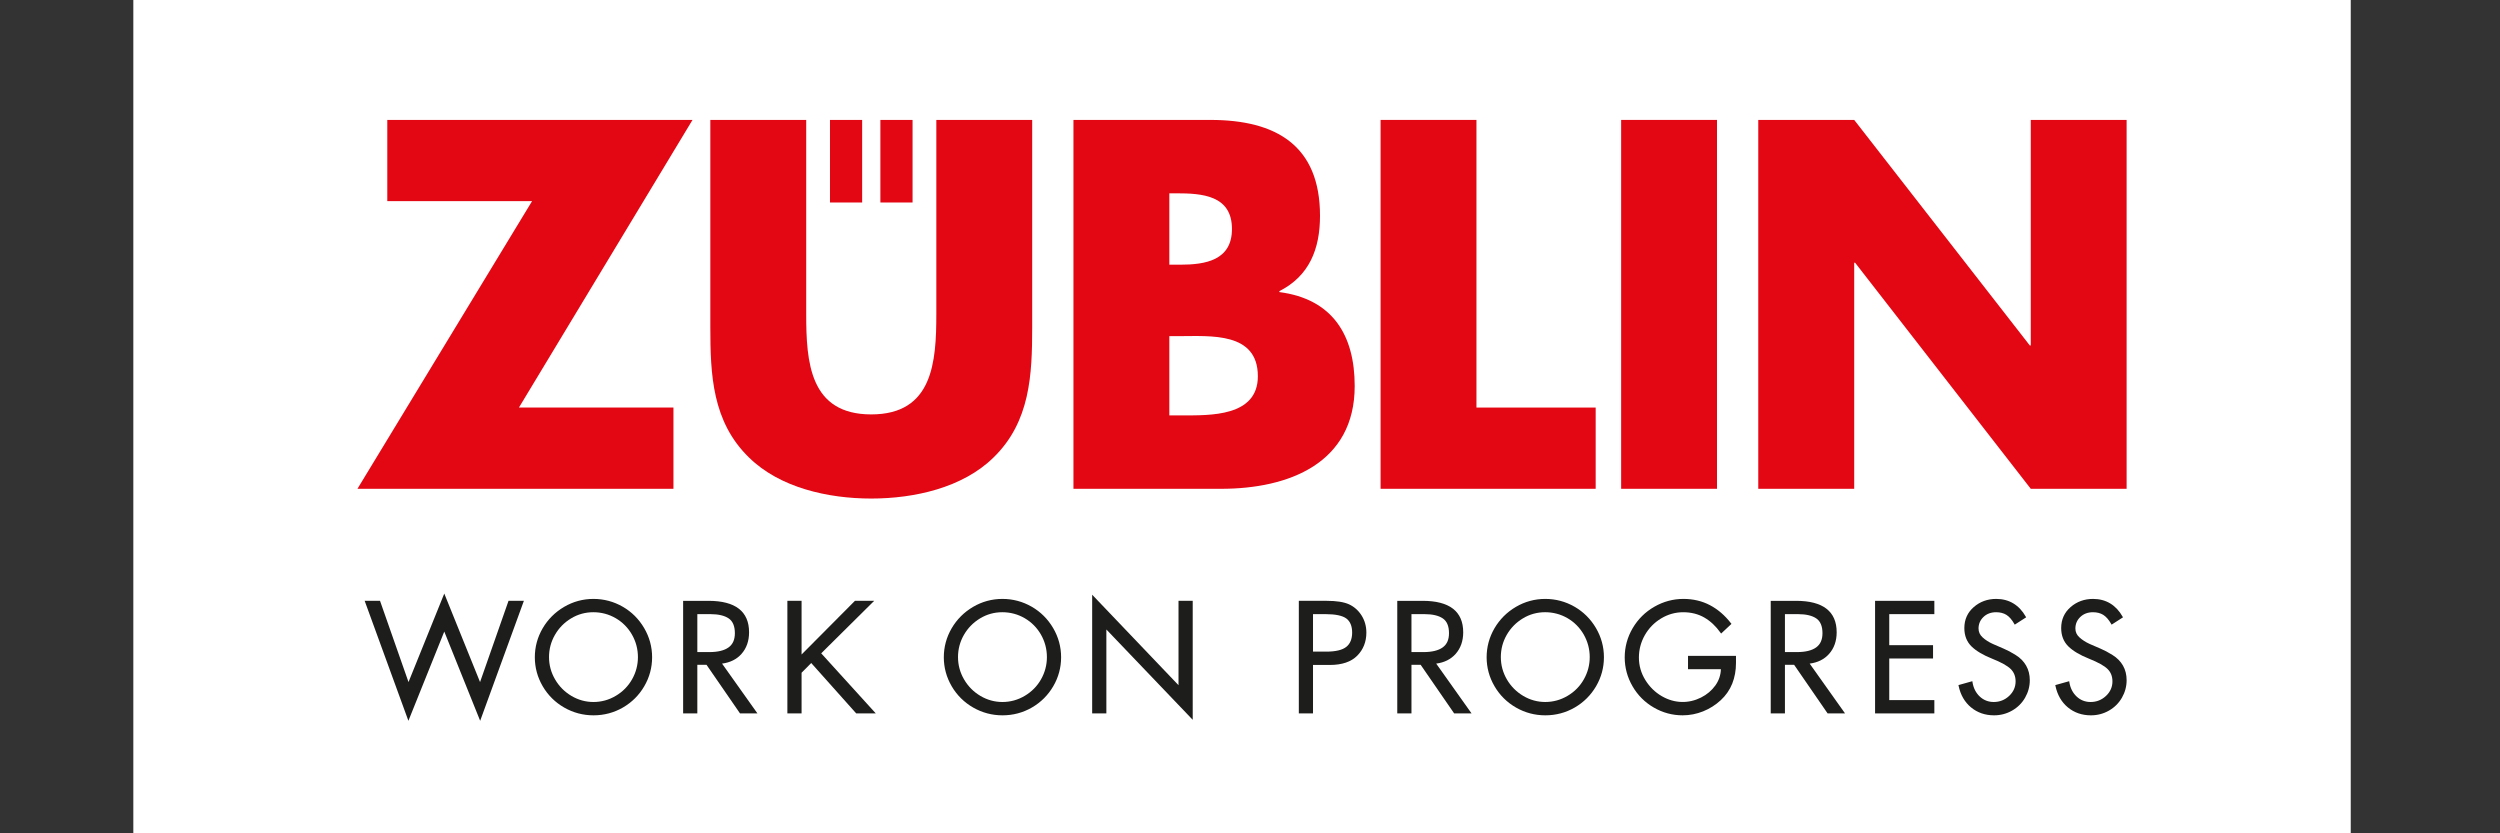
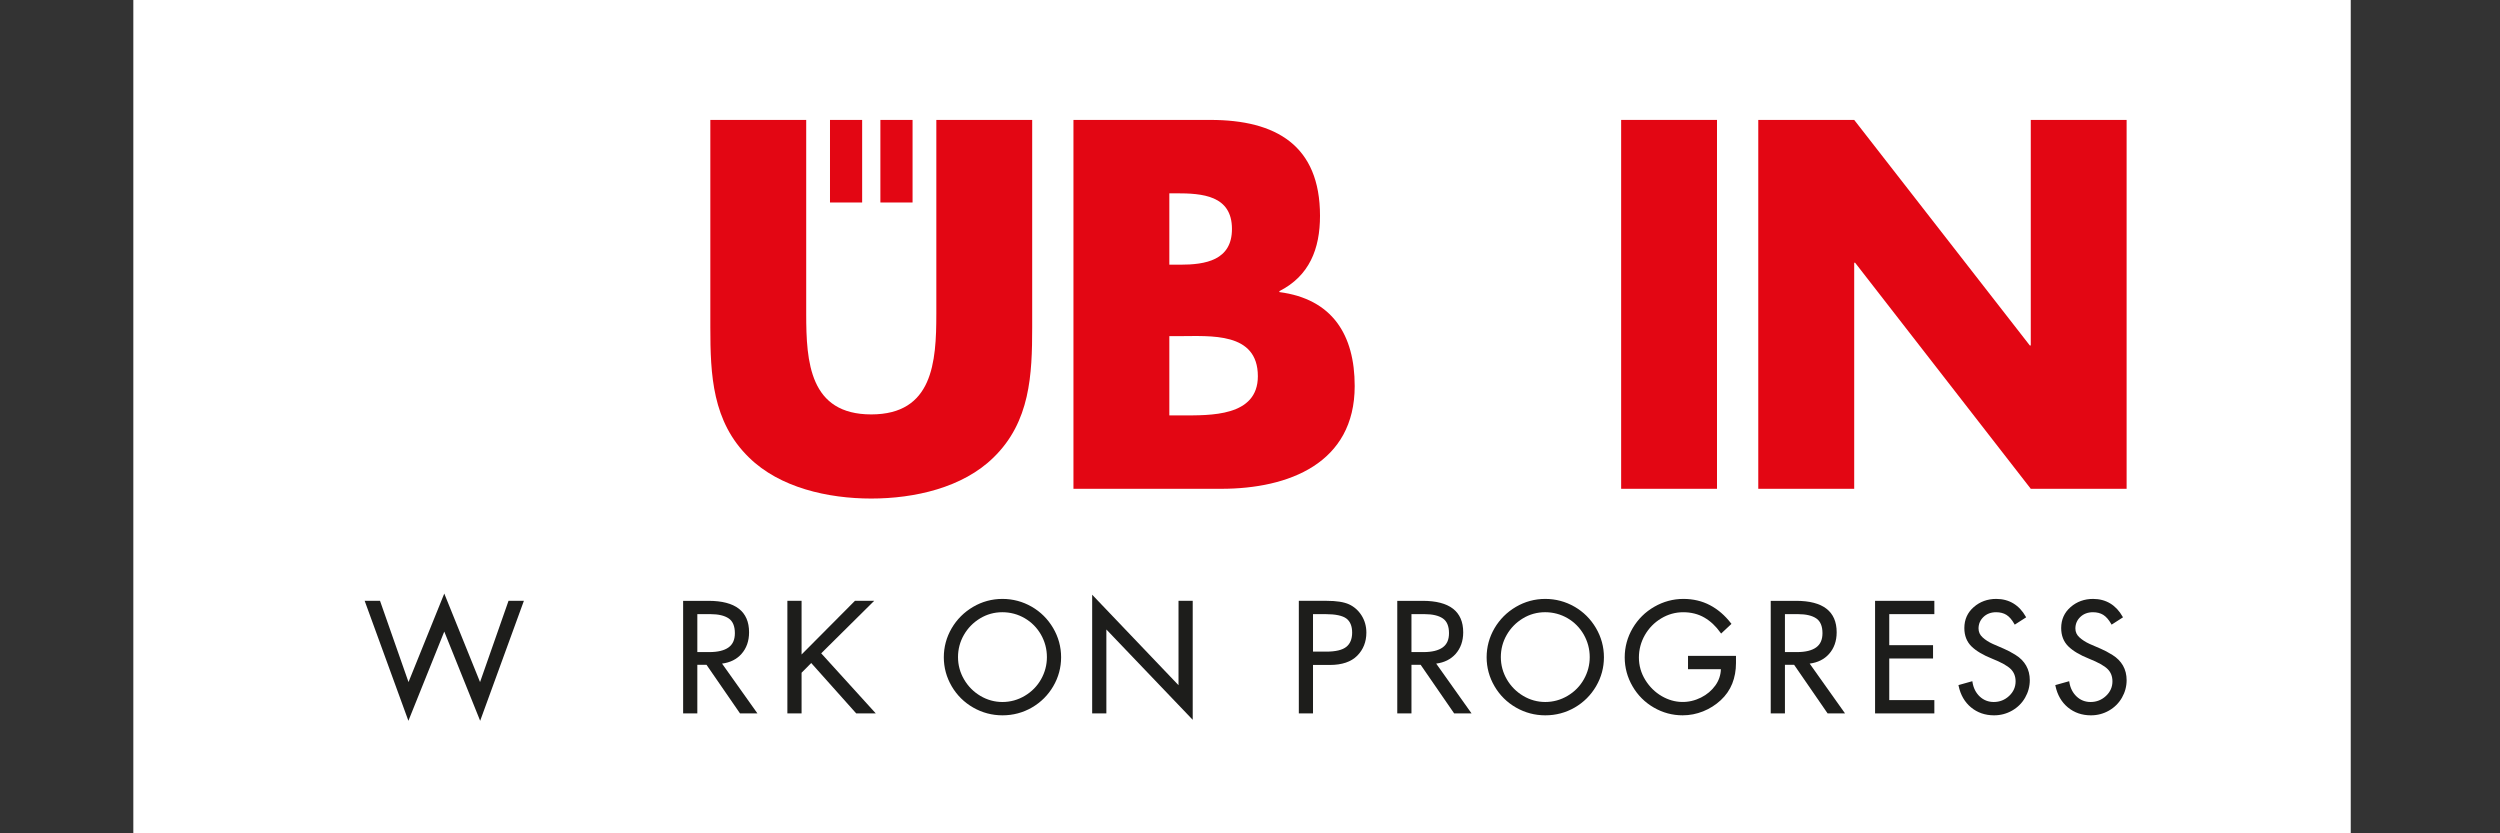
<svg xmlns="http://www.w3.org/2000/svg" version="1.1" id="Ebene_1" x="0px" y="0px" width="300px" height="100px" viewBox="0 0 300 100" xml:space="preserve">
  <rect x="0" y="0" width="300" height="100" fill="#333333" stroke="none" />
  <g>
    <polygon fill="#FFFFFF" points="282.089,-12.5 16,-12.5 16,112.5 282.089,112.5 282.089,-12.5  " />
-     <polygon fill="#E30613" points="46.475,14.39 46.475,24.135 63.85,24.135 42.894,58.655 80.815,58.655 80.815,48.907    62.271,48.907 83.102,14.39 46.475,14.39  " />
    <path fill="#E30613" d="M141.789,49.847h-1.469v-9.51h1.175c3.756,0,9.448-0.531,9.448,4.813   C150.943,50.024,145.19,49.847,141.789,49.847L141.789,49.847z M140.32,23.197h0.82c3.114,0,6.695,0.233,6.695,4.282   c0,3.756-3.168,4.285-6.223,4.285h-1.292V23.197L140.32,23.197z M153.527,35.051v-0.115c3.585-1.821,4.874-5.048,4.874-9.041   c0-8.455-5.288-11.504-13.151-11.504h-16.436v44.265h17.729c8.101,0,16.02-3.057,16.02-12.332   C162.564,40.157,159.863,35.877,153.527,35.051L153.527,35.051z" />
-     <polygon fill="#E30613" points="177.174,14.39 165.67,14.39 165.67,58.655 191.48,58.655 191.48,48.907 177.174,48.907    177.174,14.39  " />
    <polygon fill="#E30613" points="194.538,58.655 206.04,58.655 206.04,14.39 194.538,14.39 194.538,58.655  " />
    <polygon fill="#E30613" points="243.693,14.39 243.693,41.455 243.576,41.455 222.504,14.39 210.993,14.39 210.993,58.655    222.504,58.655 222.504,31.532 222.617,31.532 243.693,58.655 255.194,58.655 255.194,14.39 243.693,14.39  " />
    <path fill="#E30613" d="M112.359,37.695c0,5.752-0.412,12.034-7.81,12.034c-7.394,0-7.804-6.282-7.804-12.034V14.39H85.24v24.887   c0,5.695,0.234,11.333,4.636,15.619c3.699,3.639,9.505,4.929,14.673,4.929c5.167,0,10.977-1.29,14.676-4.929   c4.404-4.287,4.638-9.924,4.638-15.619V14.39h-11.503V37.695L112.359,37.695z" />
    <polygon fill="#E30613" points="103.458,14.392 99.599,14.392 99.599,24.299 103.458,24.299 103.458,14.392  " />
    <polygon fill="#E30613" points="109.507,14.392 105.646,14.392 105.646,24.299 109.507,24.299 109.507,14.392  " />
    <polygon fill="#1D1D1B" points="57.606,81.851 53.313,71.226 49.021,81.851 45.603,72.1 43.76,72.1 49.008,86.497 53.313,75.787    57.619,86.497 62.866,72.1 61.023,72.1 57.606,81.851  " />
-     <path fill="#1D1D1B" d="M71.218,84.24c-0.94,0-1.831-0.246-2.649-0.732c-0.82-0.486-1.48-1.151-1.96-1.979   c-0.482-0.824-0.727-1.725-0.727-2.674c0-0.951,0.238-1.85,0.709-2.668c0.469-0.819,1.12-1.484,1.935-1.977   c0.812-0.493,1.712-0.743,2.672-0.743c0.962,0,1.865,0.242,2.685,0.716c0.818,0.477,1.475,1.139,1.951,1.968   c0.475,0.833,0.717,1.741,0.717,2.704c0,0.938-0.235,1.834-0.7,2.658s-1.12,1.492-1.952,1.985   C73.071,83.991,72.167,84.24,71.218,84.24L71.218,84.24z M74.718,72.801c-1.076-0.617-2.254-0.932-3.5-0.932   c-1.261,0-2.447,0.323-3.529,0.958c-1.082,0.637-1.946,1.501-2.569,2.568c-0.624,1.071-0.94,2.24-0.94,3.477   s0.319,2.408,0.949,3.484c0.63,1.075,1.498,1.933,2.578,2.551c1.082,0.619,2.262,0.932,3.511,0.932c1.27,0,2.459-0.315,3.536-0.939   c1.076-0.624,1.937-1.483,2.56-2.553c0.624-1.069,0.94-2.238,0.94-3.475c0-1.248-0.322-2.43-0.958-3.511   C76.661,74.28,75.794,73.418,74.718,72.801L74.718,72.801z" />
    <path fill="#1D1D1B" d="M88.185,75.981c0,0.78-0.248,1.338-0.757,1.708c-0.512,0.371-1.287,0.561-2.304,0.561H83.68v-4.554h1.567   c0.96,0,1.701,0.175,2.202,0.518C87.937,74.549,88.185,75.145,88.185,75.981L88.185,75.981z M88.969,78.479   c0.61-0.681,0.919-1.557,0.919-2.603c0-2.507-1.64-3.776-4.871-3.776h-3.042v13.51h1.704v-5.832h1.103l4.02,5.832h2.09   l-4.246-5.978C87.616,79.507,88.396,79.12,88.969,78.479L88.969,78.479z" />
    <polygon fill="#1D1D1B" points="104.901,72.1 102.592,72.1 96.189,78.54 96.189,72.1 94.485,72.1 94.485,85.609 96.189,85.609    96.189,80.727 97.347,79.563 102.713,85.572 102.747,85.609 105.094,85.609 98.545,78.399 104.901,72.1  " />
    <path fill="#1D1D1B" d="M120.294,84.24c-0.938,0-1.831-0.246-2.648-0.732c-0.818-0.486-1.479-1.151-1.96-1.979   c-0.48-0.824-0.725-1.725-0.725-2.674c0-0.951,0.238-1.85,0.708-2.668c0.471-0.819,1.122-1.484,1.935-1.977   c0.813-0.493,1.712-0.743,2.674-0.743s1.865,0.242,2.683,0.716c0.82,0.477,1.476,1.139,1.953,1.968   c0.474,0.833,0.715,1.741,0.715,2.704c0,0.938-0.235,1.834-0.7,2.658s-1.12,1.492-1.951,1.985   C122.147,83.991,121.245,84.24,120.294,84.24L120.294,84.24z M123.796,72.801c-1.077-0.617-2.255-0.932-3.502-0.932   c-1.259,0-2.446,0.323-3.528,0.958c-1.08,0.637-1.944,1.501-2.568,2.568c-0.624,1.071-0.941,2.24-0.941,3.477   s0.32,2.408,0.949,3.484c0.63,1.075,1.497,1.933,2.579,2.551c1.08,0.619,2.262,0.932,3.509,0.932c1.271,0,2.461-0.315,3.537-0.939   s1.938-1.483,2.56-2.553c0.625-1.069,0.941-2.238,0.941-3.475c0-1.248-0.322-2.43-0.958-3.511   C125.738,74.28,124.87,73.418,123.796,72.801L123.796,72.801z" />
    <polygon fill="#1D1D1B" points="141.422,82.224 131.06,71.366 131.06,85.609 132.764,85.609 132.764,75.538 143.126,86.376    143.126,72.1 141.422,72.1 141.422,82.224  " />
    <path fill="#1D1D1B" d="M162.258,75.91c0,0.762-0.233,1.337-0.698,1.711c-0.471,0.382-1.282,0.575-2.413,0.575h-1.586v-4.5h1.497   c1.204,0,2.048,0.18,2.515,0.532C162.027,74.574,162.258,75.142,162.258,75.91L162.258,75.91z M161.889,72.522   c-0.61-0.281-1.517-0.423-2.688-0.423h-3.342v13.51h1.702v-5.815h2.025c1.446,0,2.549-0.372,3.278-1.108   c0.729-0.734,1.1-1.668,1.1-2.775c0-0.756-0.192-1.446-0.572-2.05C163.01,73.257,162.504,72.807,161.889,72.522L161.889,72.522z" />
    <path fill="#1D1D1B" d="M190.767,78.854c0,0.938-0.236,1.834-0.701,2.658c-0.461,0.824-1.118,1.492-1.949,1.985   s-1.734,0.742-2.685,0.742c-0.938,0-1.829-0.246-2.647-0.732s-1.479-1.151-1.962-1.979c-0.479-0.824-0.723-1.725-0.723-2.674   c0-0.951,0.236-1.848,0.707-2.668c0.471-0.819,1.121-1.484,1.934-1.977c0.814-0.493,1.712-0.743,2.676-0.743   c0.96,0,1.863,0.242,2.685,0.716c0.818,0.477,1.472,1.139,1.949,1.968C190.523,76.983,190.767,77.892,190.767,78.854   L190.767,78.854z M188.935,72.801c-1.077-0.617-2.256-0.932-3.503-0.932c-1.258,0-2.445,0.323-3.528,0.958   c-1.081,0.637-1.943,1.501-2.568,2.568c-0.622,1.071-0.941,2.24-0.941,3.477s0.319,2.408,0.951,3.484   c0.628,1.075,1.497,1.933,2.577,2.551c1.08,0.619,2.262,0.932,3.51,0.932c1.272,0,2.461-0.315,3.538-0.939   c1.073-0.624,1.936-1.483,2.559-2.553c0.625-1.071,0.941-2.239,0.941-3.475c0-1.248-0.322-2.43-0.958-3.511   C190.877,74.28,190.009,73.418,188.935,72.801L188.935,72.801z" />
    <path fill="#1D1D1B" d="M202.562,80.306h3.945c-0.021,0.705-0.243,1.355-0.656,1.938c-0.439,0.616-1.021,1.107-1.731,1.463   c-1.469,0.734-3.152,0.732-4.703-0.165c-0.803-0.464-1.469-1.118-1.981-1.945c-0.508-0.823-0.768-1.729-0.768-2.69   s0.244-1.869,0.718-2.702c0.477-0.83,1.134-1.502,1.952-1.994c0.818-0.493,1.709-0.743,2.646-0.743   c0.951,0,1.804,0.215,2.537,0.639c0.732,0.423,1.387,1.036,1.937,1.817l0.075,0.104l1.242-1.161l-0.061-0.08   c-0.724-0.937-1.57-1.665-2.515-2.162c-0.944-0.501-2.021-0.755-3.196-0.755c-1.223,0-2.397,0.317-3.484,0.941   c-1.087,0.622-1.959,1.487-2.597,2.567c-0.635,1.082-0.957,2.264-0.957,3.512c0,1.224,0.315,2.39,0.941,3.467   c0.622,1.075,1.481,1.933,2.553,2.551c1.067,0.619,2.229,0.932,3.455,0.932c0.844,0,1.671-0.159,2.458-0.476   c0.783-0.314,1.494-0.763,2.113-1.334c0.619-0.572,1.083-1.243,1.384-1.997c0.297-0.75,0.448-1.576,0.448-2.456v-0.868h-5.756   V80.306L202.562,80.306z" />
    <polygon fill="#1D1D1B" points="225.009,85.609 232.122,85.609 232.122,84.012 226.711,84.012 226.711,79.019 231.965,79.019    231.965,77.421 226.711,77.421 226.711,73.696 232.122,73.696 232.122,72.1 225.009,72.1 225.009,85.609  " />
    <path fill="#1D1D1B" d="M241.88,78.602c-0.527-0.33-1.001-0.582-1.408-0.75c-0.392-0.161-0.844-0.356-1.333-0.579   c-0.483-0.217-0.897-0.483-1.232-0.792c-0.325-0.297-0.483-0.646-0.483-1.063c0-0.542,0.199-1.006,0.591-1.382   c0.395-0.378,0.903-0.569,1.517-0.569c0.483,0,0.9,0.107,1.238,0.317c0.341,0.214,0.657,0.574,0.938,1.071l0.061,0.103l1.367-0.878   l-0.05-0.092c-0.386-0.684-0.882-1.213-1.476-1.574c-0.597-0.36-1.289-0.545-2.06-0.545c-1.046,0-1.952,0.33-2.697,0.979   c-0.752,0.654-1.131,1.501-1.131,2.518c0,0.896,0.284,1.635,0.85,2.194c0.556,0.548,1.396,1.049,2.495,1.486   c1.074,0.428,1.819,0.843,2.221,1.236c0.386,0.381,0.585,0.88,0.585,1.48c0,0.681-0.263,1.27-0.777,1.75   c-0.515,0.483-1.138,0.728-1.845,0.728c-0.647,0-1.213-0.221-1.678-0.655c-0.467-0.44-0.761-1.019-0.872-1.719l-0.021-0.123   l-1.665,0.468l0.022,0.103c0.228,1.077,0.729,1.944,1.491,2.574c0.764,0.631,1.689,0.951,2.757,0.951   c0.78,0,1.511-0.191,2.171-0.57c0.66-0.377,1.185-0.898,1.557-1.548c0.373-0.649,0.563-1.355,0.563-2.101   c0-0.65-0.148-1.238-0.439-1.747C242.847,79.366,242.424,78.938,241.88,78.602L241.88,78.602z" />
    <path fill="#1D1D1B" d="M254.759,79.873c-0.291-0.508-0.714-0.935-1.254-1.271c-0.531-0.33-1.005-0.582-1.409-0.75   c-0.397-0.162-0.847-0.356-1.336-0.579c-0.48-0.217-0.897-0.485-1.232-0.792c-0.325-0.297-0.482-0.646-0.482-1.063   c0-0.542,0.198-1.006,0.59-1.382c0.396-0.378,0.904-0.569,1.52-0.569c0.48,0,0.897,0.107,1.235,0.317   c0.341,0.214,0.657,0.574,0.941,1.071l0.057,0.103l1.368-0.878l-0.051-0.092c-0.386-0.684-0.881-1.213-1.475-1.574   c-0.598-0.36-1.289-0.545-2.06-0.545c-1.046,0-1.953,0.33-2.698,0.979c-0.752,0.654-1.131,1.501-1.131,2.518   c0,0.896,0.287,1.635,0.853,2.194c0.554,0.548,1.394,1.049,2.496,1.486c1.07,0.428,1.819,0.843,2.218,1.236   c0.388,0.381,0.584,0.88,0.584,1.48c0,0.681-0.262,1.27-0.777,1.75c-0.515,0.483-1.137,0.728-1.845,0.728   c-0.647,0-1.213-0.221-1.674-0.655c-0.468-0.44-0.762-1.019-0.875-1.719l-0.02-0.123l-1.667,0.468l0.021,0.103   c0.228,1.077,0.729,1.944,1.491,2.574c0.765,0.631,1.693,0.951,2.761,0.951c0.78,0,1.51-0.191,2.17-0.57   c0.657-0.377,1.182-0.898,1.555-1.548c0.372-0.649,0.562-1.355,0.562-2.101C255.194,80.97,255.05,80.382,254.759,79.873   L254.759,79.873z" />
    <path fill="#1D1D1B" d="M173.88,75.981c0,0.78-0.247,1.338-0.756,1.708c-0.512,0.371-1.288,0.561-2.303,0.561h-1.446v-4.554h1.57   c0.957,0,1.699,0.175,2.198,0.518C173.633,74.549,173.88,75.145,173.88,75.981L173.88,75.981z M174.666,78.479   c0.609-0.681,0.919-1.557,0.919-2.603c0-2.507-1.64-3.776-4.871-3.776h-3.042v13.51h1.703v-5.832h1.105l4.019,5.832h2.088   l-4.243-5.978C173.311,79.507,174.091,79.12,174.666,78.479L174.666,78.479z" />
    <path fill="#1D1D1B" d="M218.697,75.981c0,0.78-0.249,1.338-0.758,1.708c-0.512,0.371-1.286,0.561-2.303,0.561h-1.444v-4.554h1.567   c0.96,0,1.699,0.175,2.201,0.518C218.448,74.549,218.697,75.145,218.697,75.981L218.697,75.981z M219.48,78.479   c0.61-0.681,0.92-1.557,0.92-2.603c0-2.507-1.64-3.776-4.871-3.776h-3.042v13.51h1.705v-5.832h1.103l4.019,5.832h2.091   l-4.245-5.978C218.129,79.507,218.909,79.12,219.48,78.479L219.48,78.479z" />
  </g>
</svg>